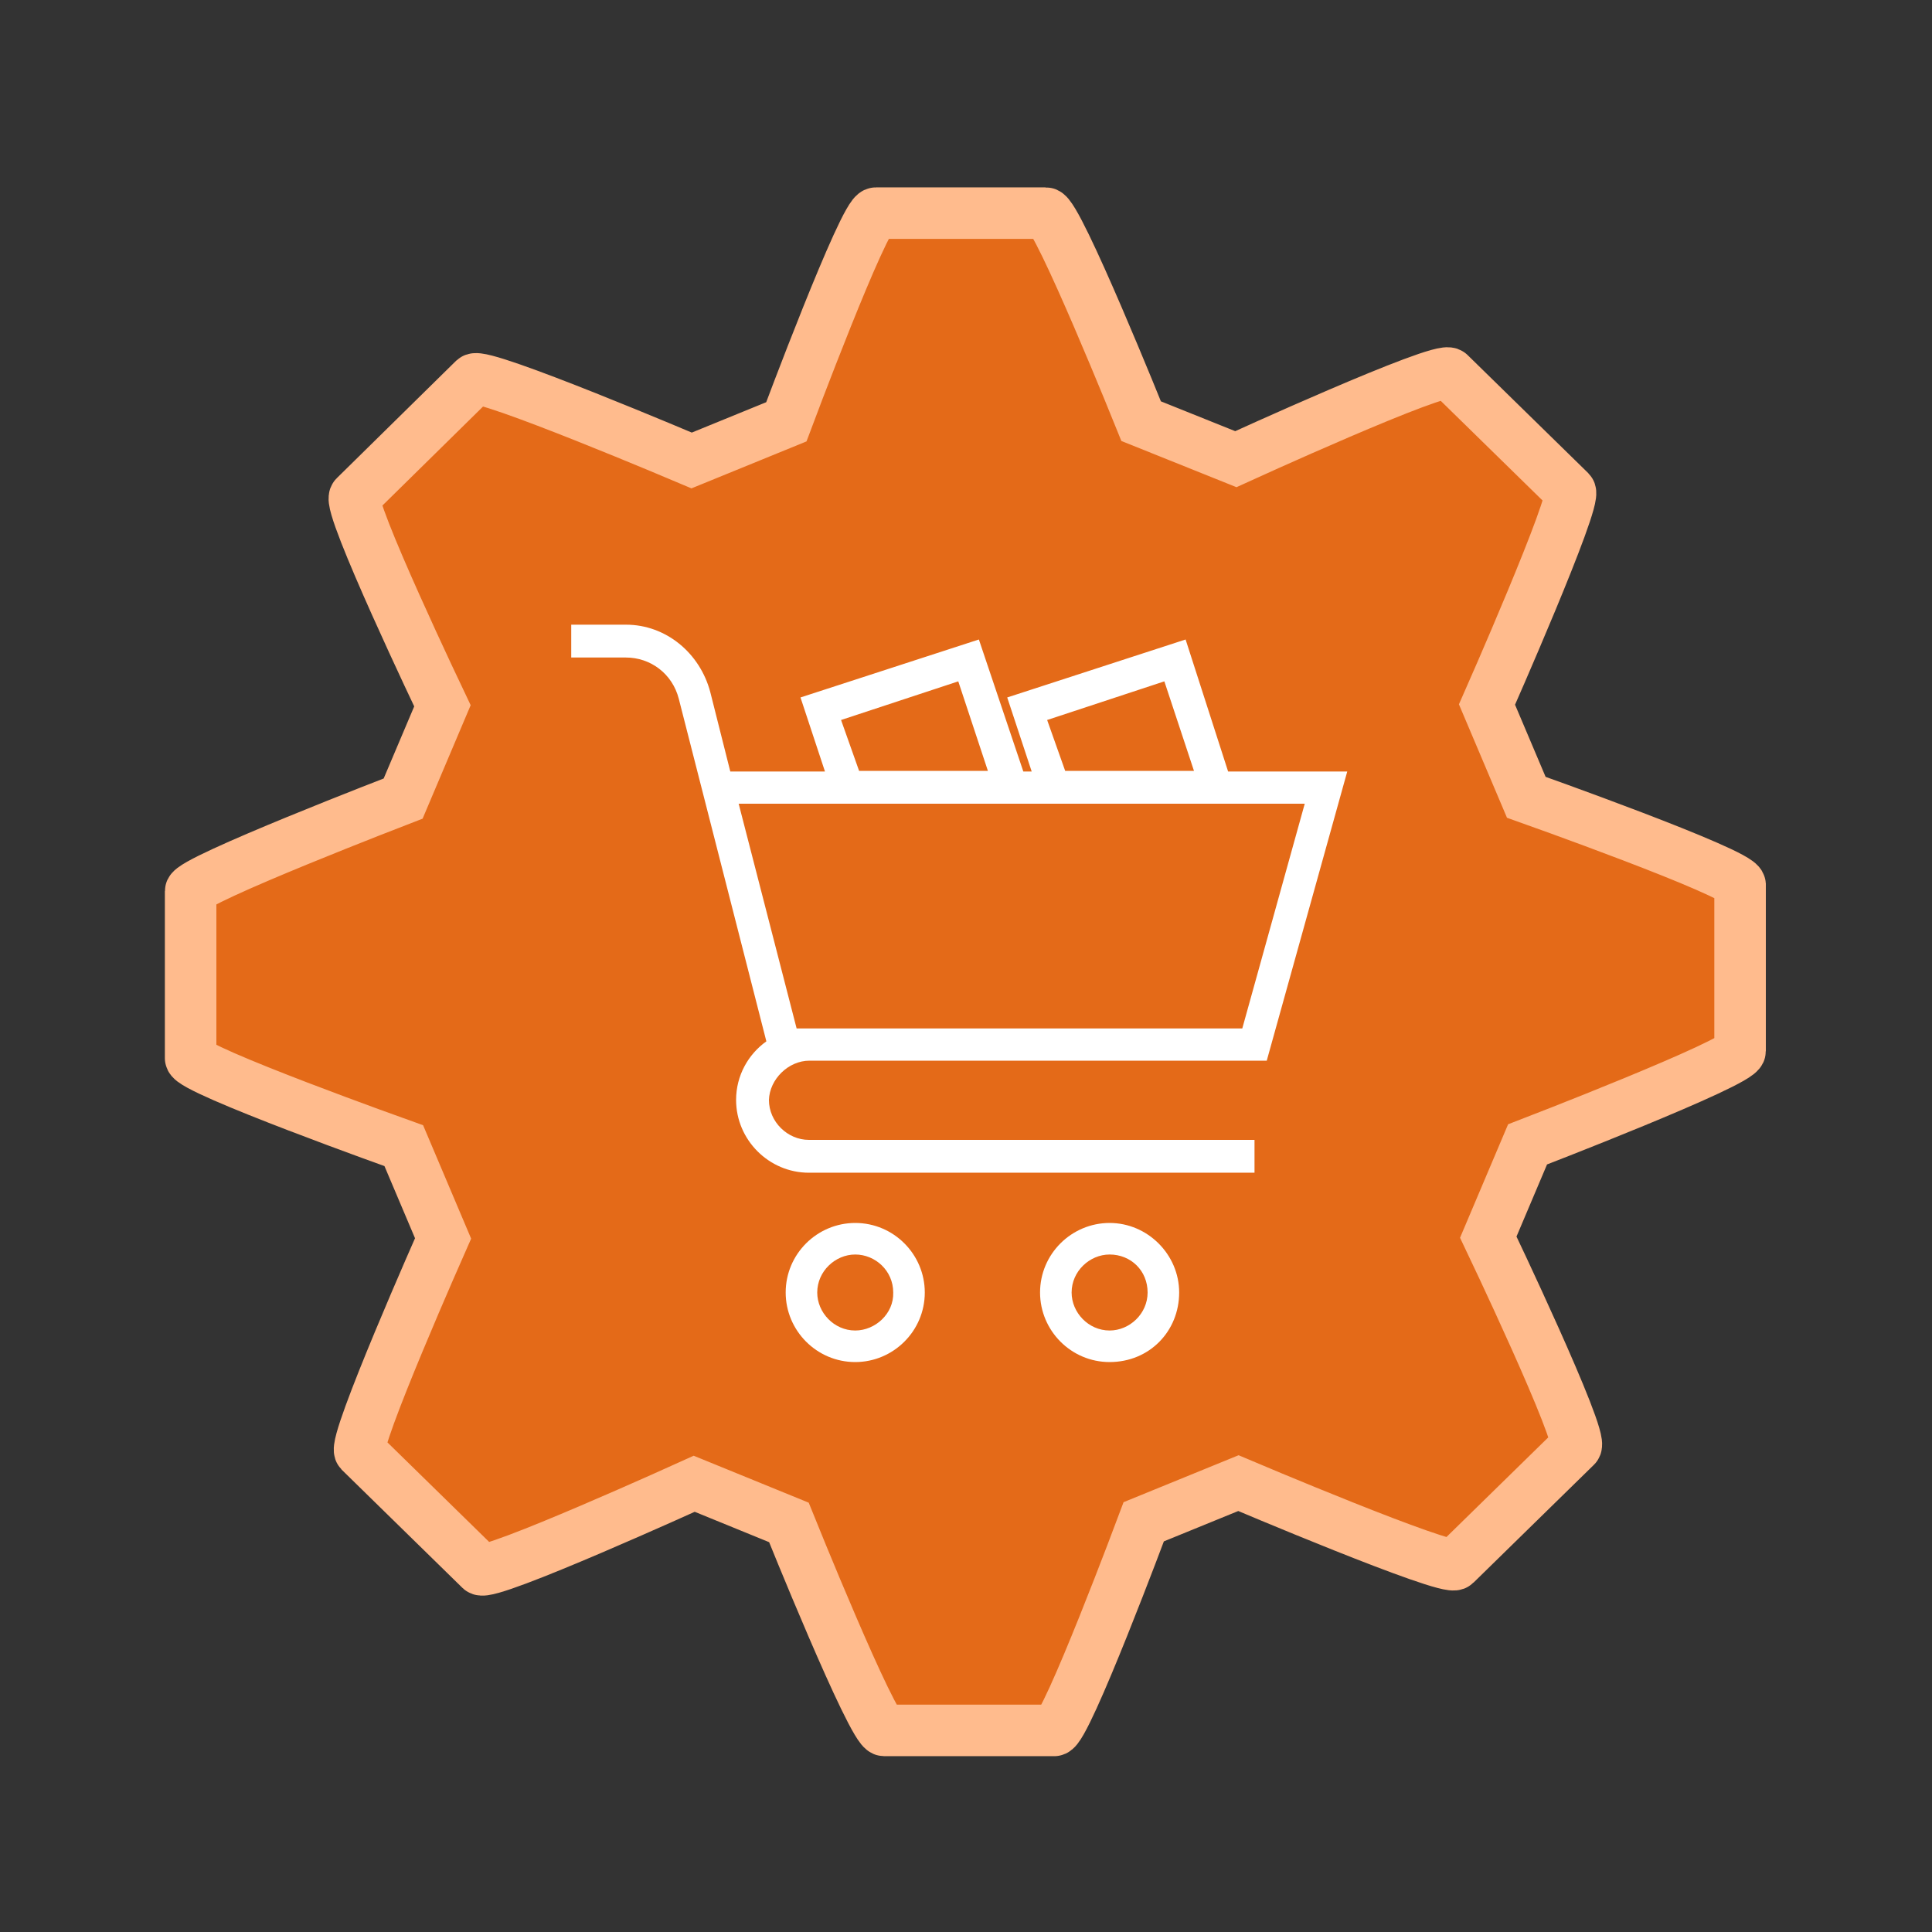
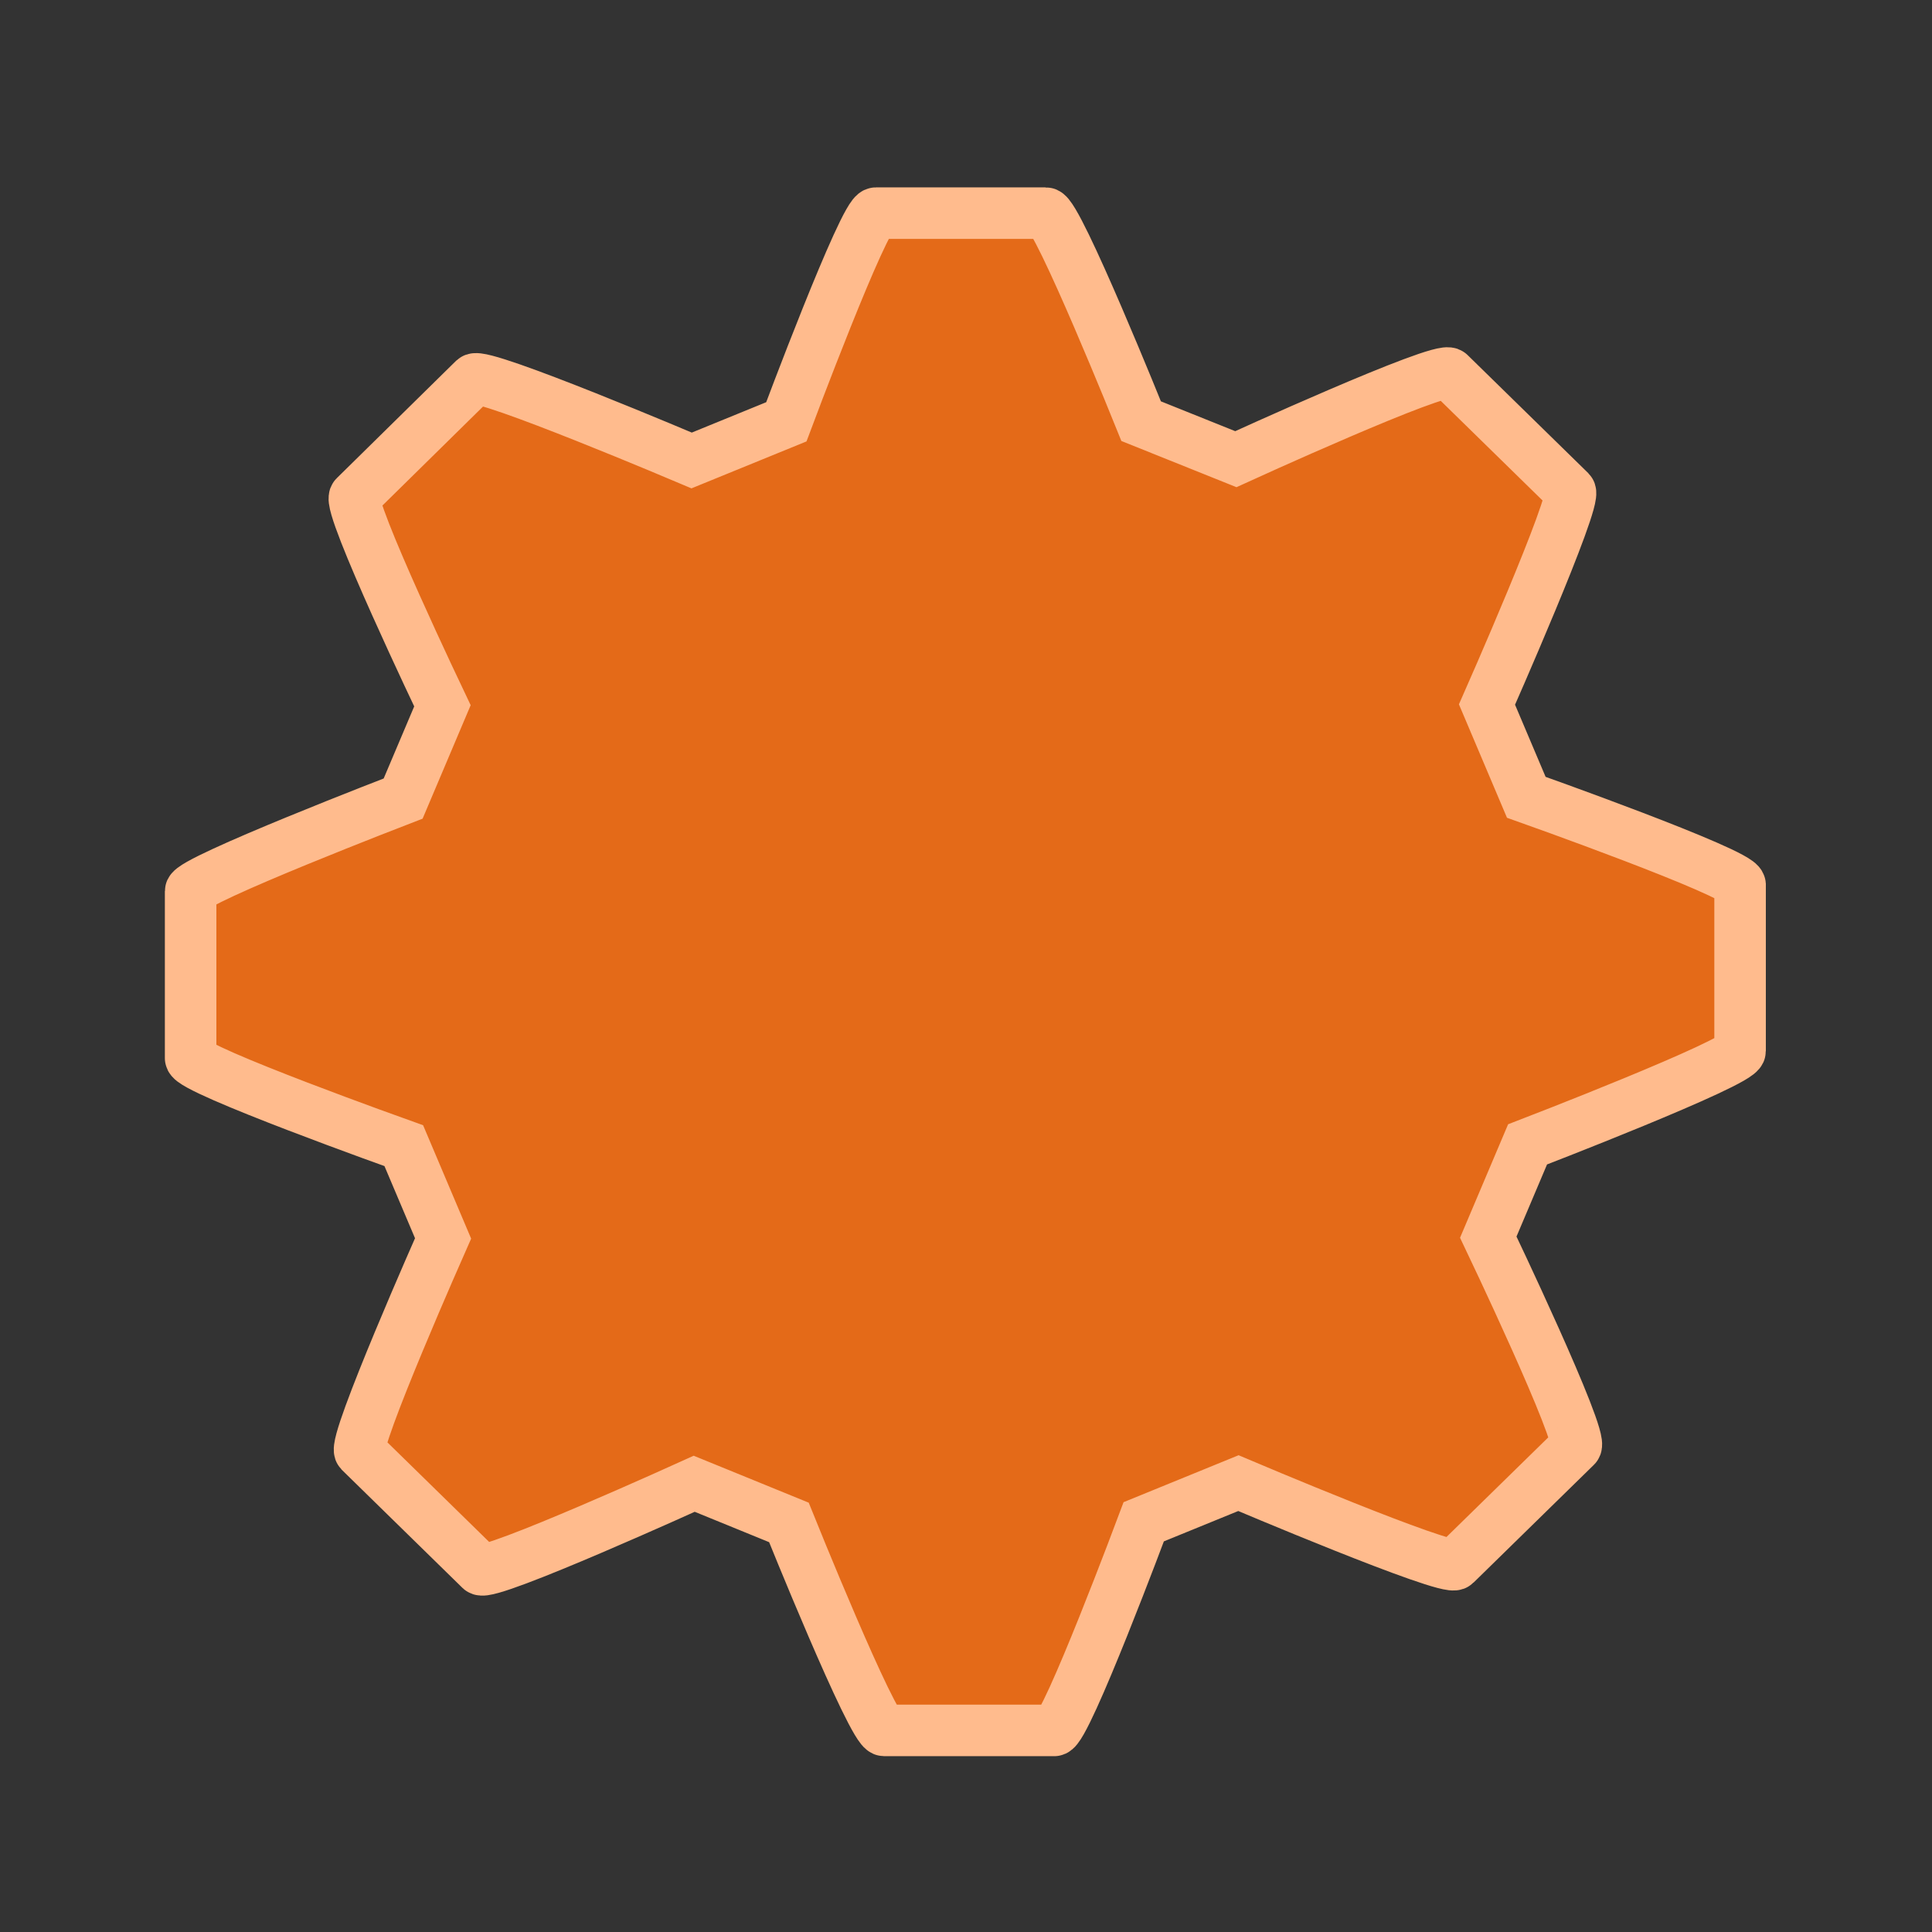
<svg xmlns="http://www.w3.org/2000/svg" version="1.1" id="Layer_1" x="0px" y="0px" viewBox="0 0 300 300" style="enable-background:new 0 0 300 300;" xml:space="preserve">
  <rect x="0" y="0" width="300" height="300" fill="#333333" stroke="none" />
  <style type="text/css">
	.st0{fill:#E46A18;stroke:#FFBB8D;stroke-width:8;stroke-miterlimit:10;}
	.st1{fill:#FFFFFF;}
</style>
  <g>
    <path class="st0" d="M237,123.8l-6.1-14.4c0,0,14.1-31.9,12.9-33.1L225.1,58c-1.3-1.3-33.2,13.3-33.2,13.3l-14.7-5.9   c0,0-13-32.3-14.8-32.3H136c-1.8,0-13.9,32.4-13.9,32.4l-14.7,6c0,0-32.5-13.8-33.8-12.6L55.1,77.1c-1.3,1.3,13.6,32.5,13.6,32.5   L62.6,124c0,0-33,12.7-33,14.4v25.9c0,1.8,33.1,13.6,33.1,13.6l6.1,14.4c0,0-14.1,31.8-12.9,33.1l18.7,18.3   c1.3,1.2,33.2-13.3,33.2-13.3l14.7,6c0,0,13,32.3,14.8,32.3h26.4c1.8,0,13.9-32.4,13.9-32.4l14.7-6c0,0,32.5,13.8,33.7,12.6   l18.7-18.3c1.3-1.3-13.6-32.5-13.6-32.5l6.1-14.4c0,0,33-12.7,33-14.5v-25.8C270,135.5,237,123.8,237,123.8z" />
  </g>
  <g>
    <g>
      <g>
-         <path class="st1" d="M125.7,164.7h71l12.5-44.9h-18.5l-6.6-20.5l-27.7,9l3.8,11.5h-1.3L152,99.3l-27.7,9l3.8,11.5h-14.7     l-3.1-12.3c-1.6-6.1-6.9-10.5-13.1-10.5h-8.5v5.1h8.5c3.8,0,7.2,2.5,8.2,6.4l13.6,53.2c-2.8,2-4.7,5.3-4.7,9.1     c0,6.2,5.1,11.3,11.3,11.3h69.2V177h-69.2c-3.3,0-6.2-2.8-6.2-6.2C119.5,167.6,122.4,164.7,125.7,164.7L125.7,164.7z      M180.8,105.8l4.6,13.9h-20l-2.8-7.9L180.8,105.8z M148.8,105.8l4.6,13.9h-20l-2.8-7.9L148.8,105.8z M202.6,124.8l-9.7,34.9     h-69.2l-9-34.9H202.6L202.6,124.8z" />
-         <path class="st1" d="M172.3,189.9c-5.9,0-10.8,4.8-10.8,10.8c0,5.9,4.8,10.8,10.8,10.8c6.2,0,10.8-4.8,10.8-10.8     C183.1,194.8,178.2,189.9,172.3,189.9z M172.3,206.6c-3.3,0-5.9-2.8-5.9-5.9c0-3.3,2.8-5.9,5.9-5.9c3.3,0,5.9,2.5,5.9,5.9     C178.2,204,175.4,206.6,172.3,206.6z" />
-         <path class="st1" d="M132.8,189.9c-5.9,0-10.8,4.8-10.8,10.8c0,5.9,4.8,10.8,10.8,10.8c5.9,0,10.8-4.8,10.8-10.8     C143.6,194.8,138.8,189.9,132.8,189.9z M132.8,206.6c-3.3,0-5.9-2.8-5.9-5.9c0-3.3,2.8-5.9,5.9-5.9c3.1,0,5.9,2.5,5.9,5.9     C138.8,204,135.9,206.6,132.8,206.6z" />
-       </g>
+         </g>
    </g>
  </g>
</svg>